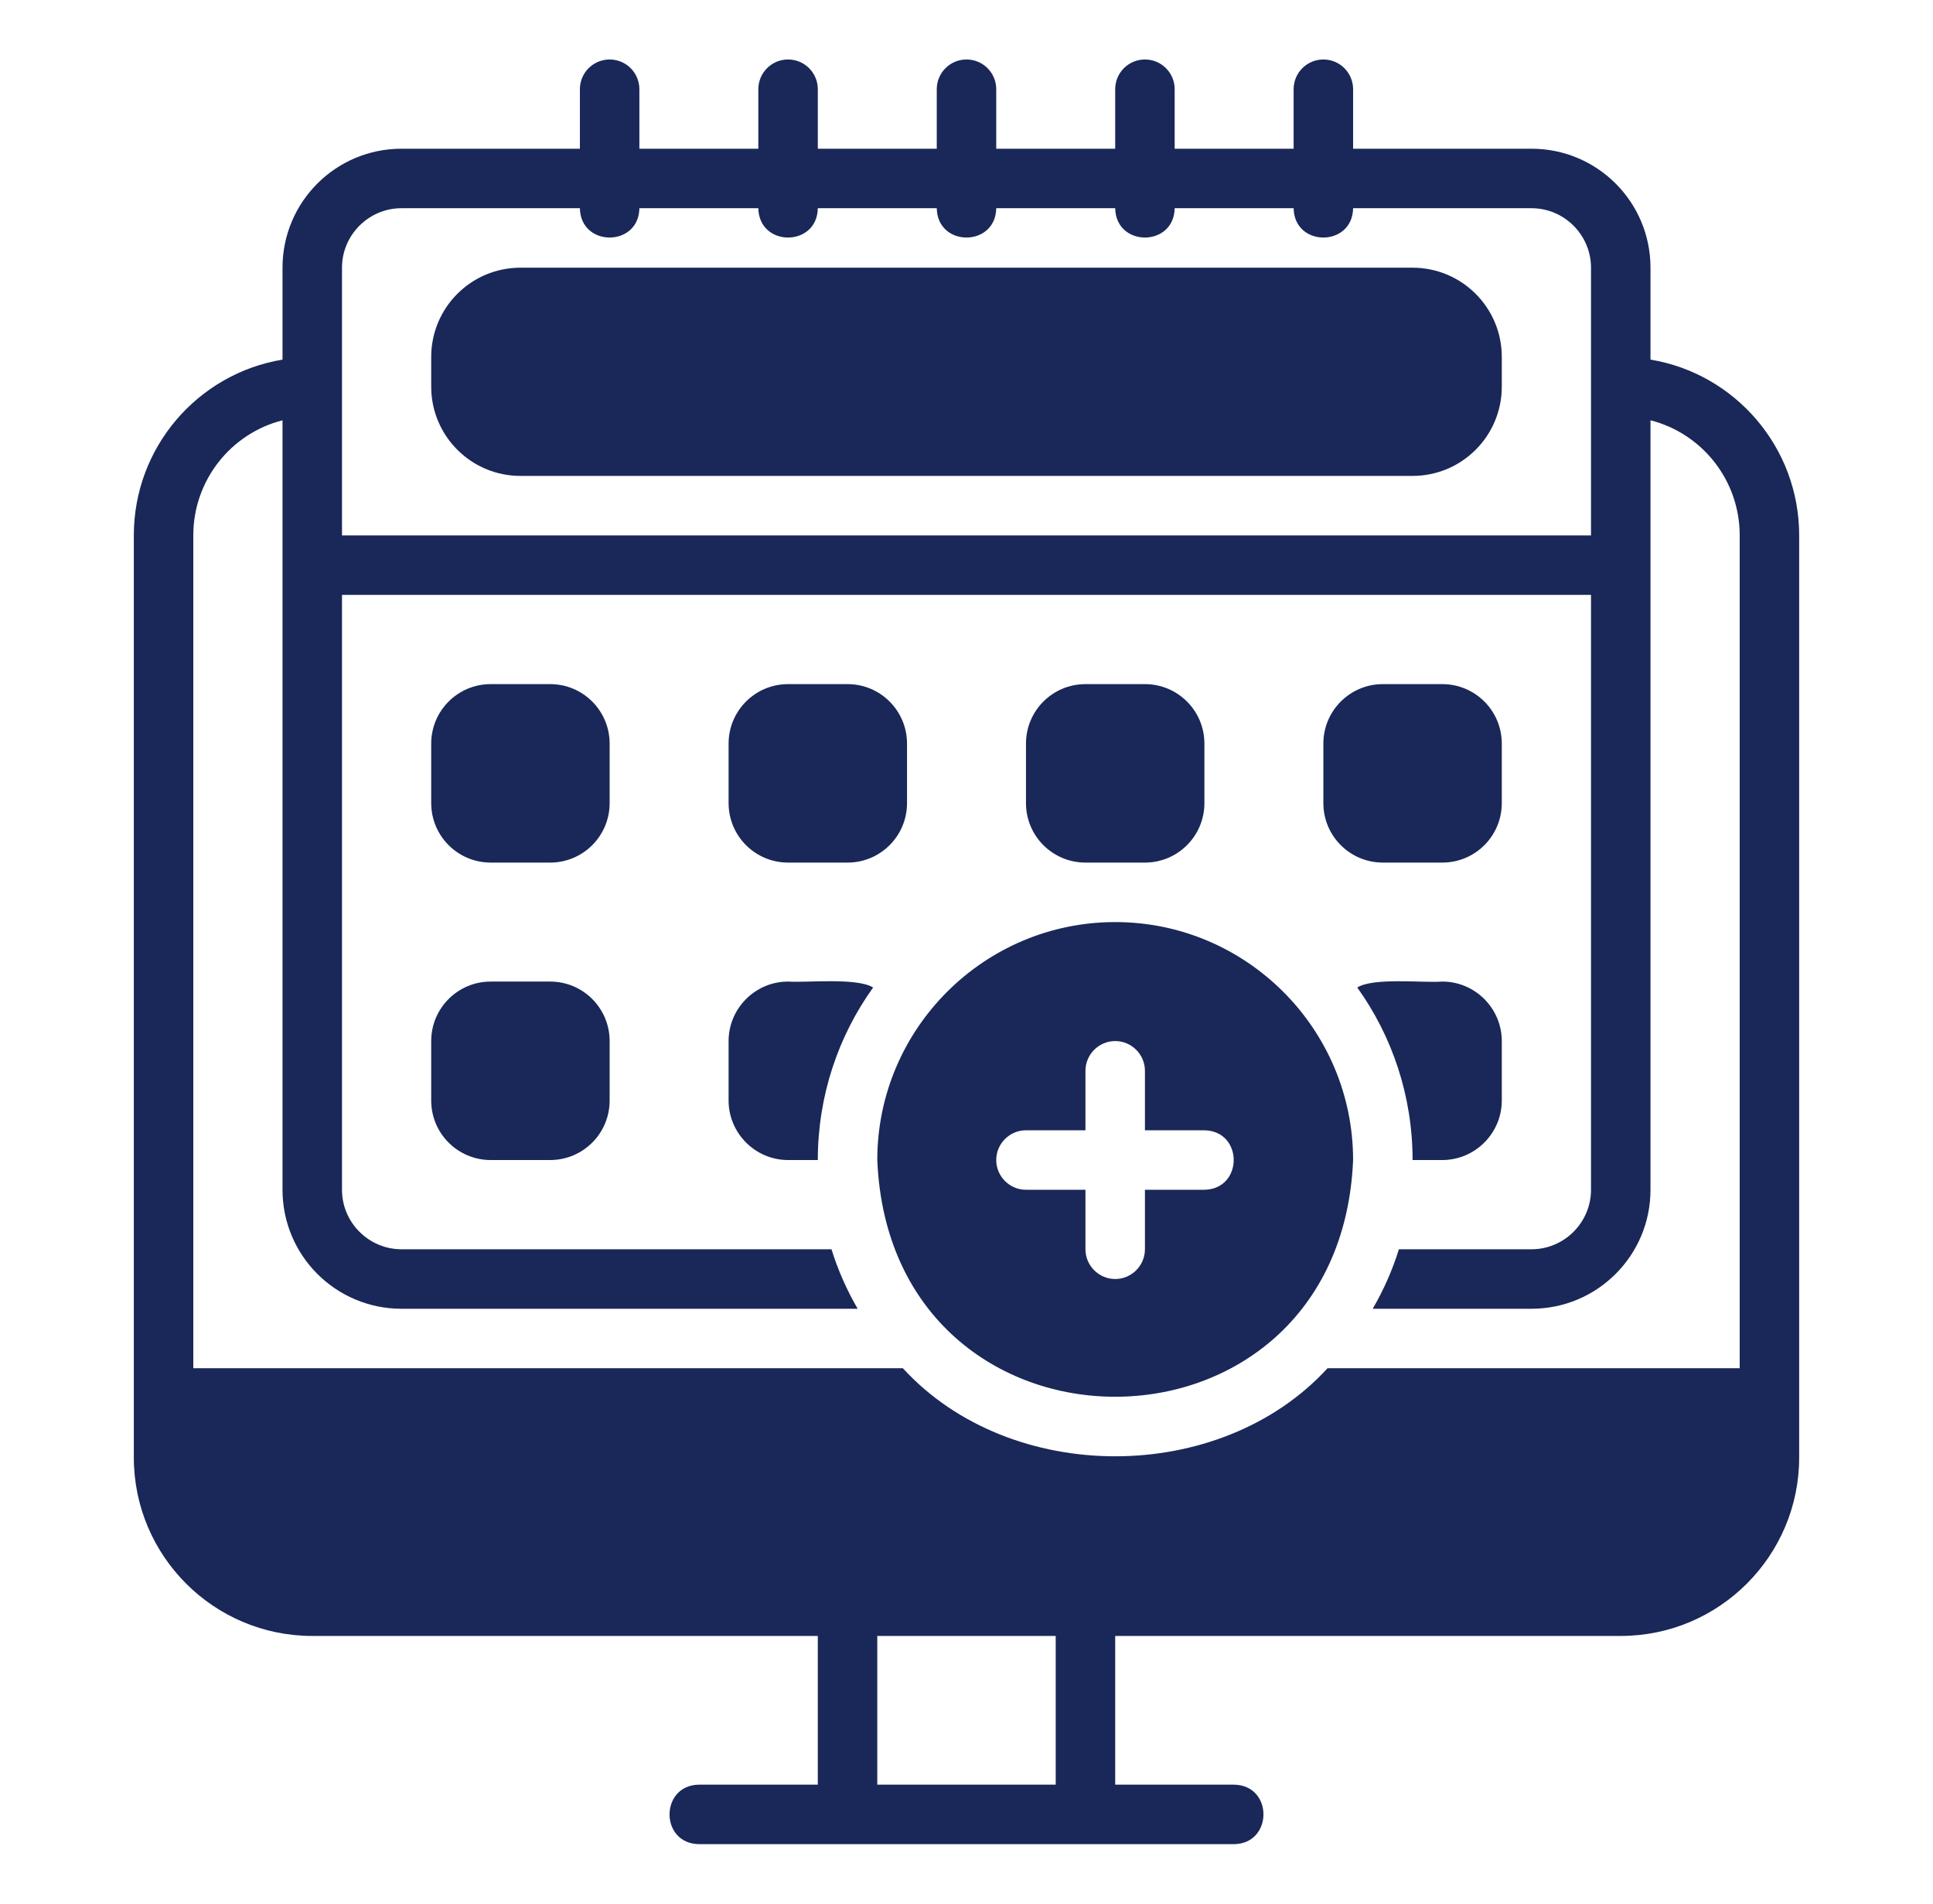
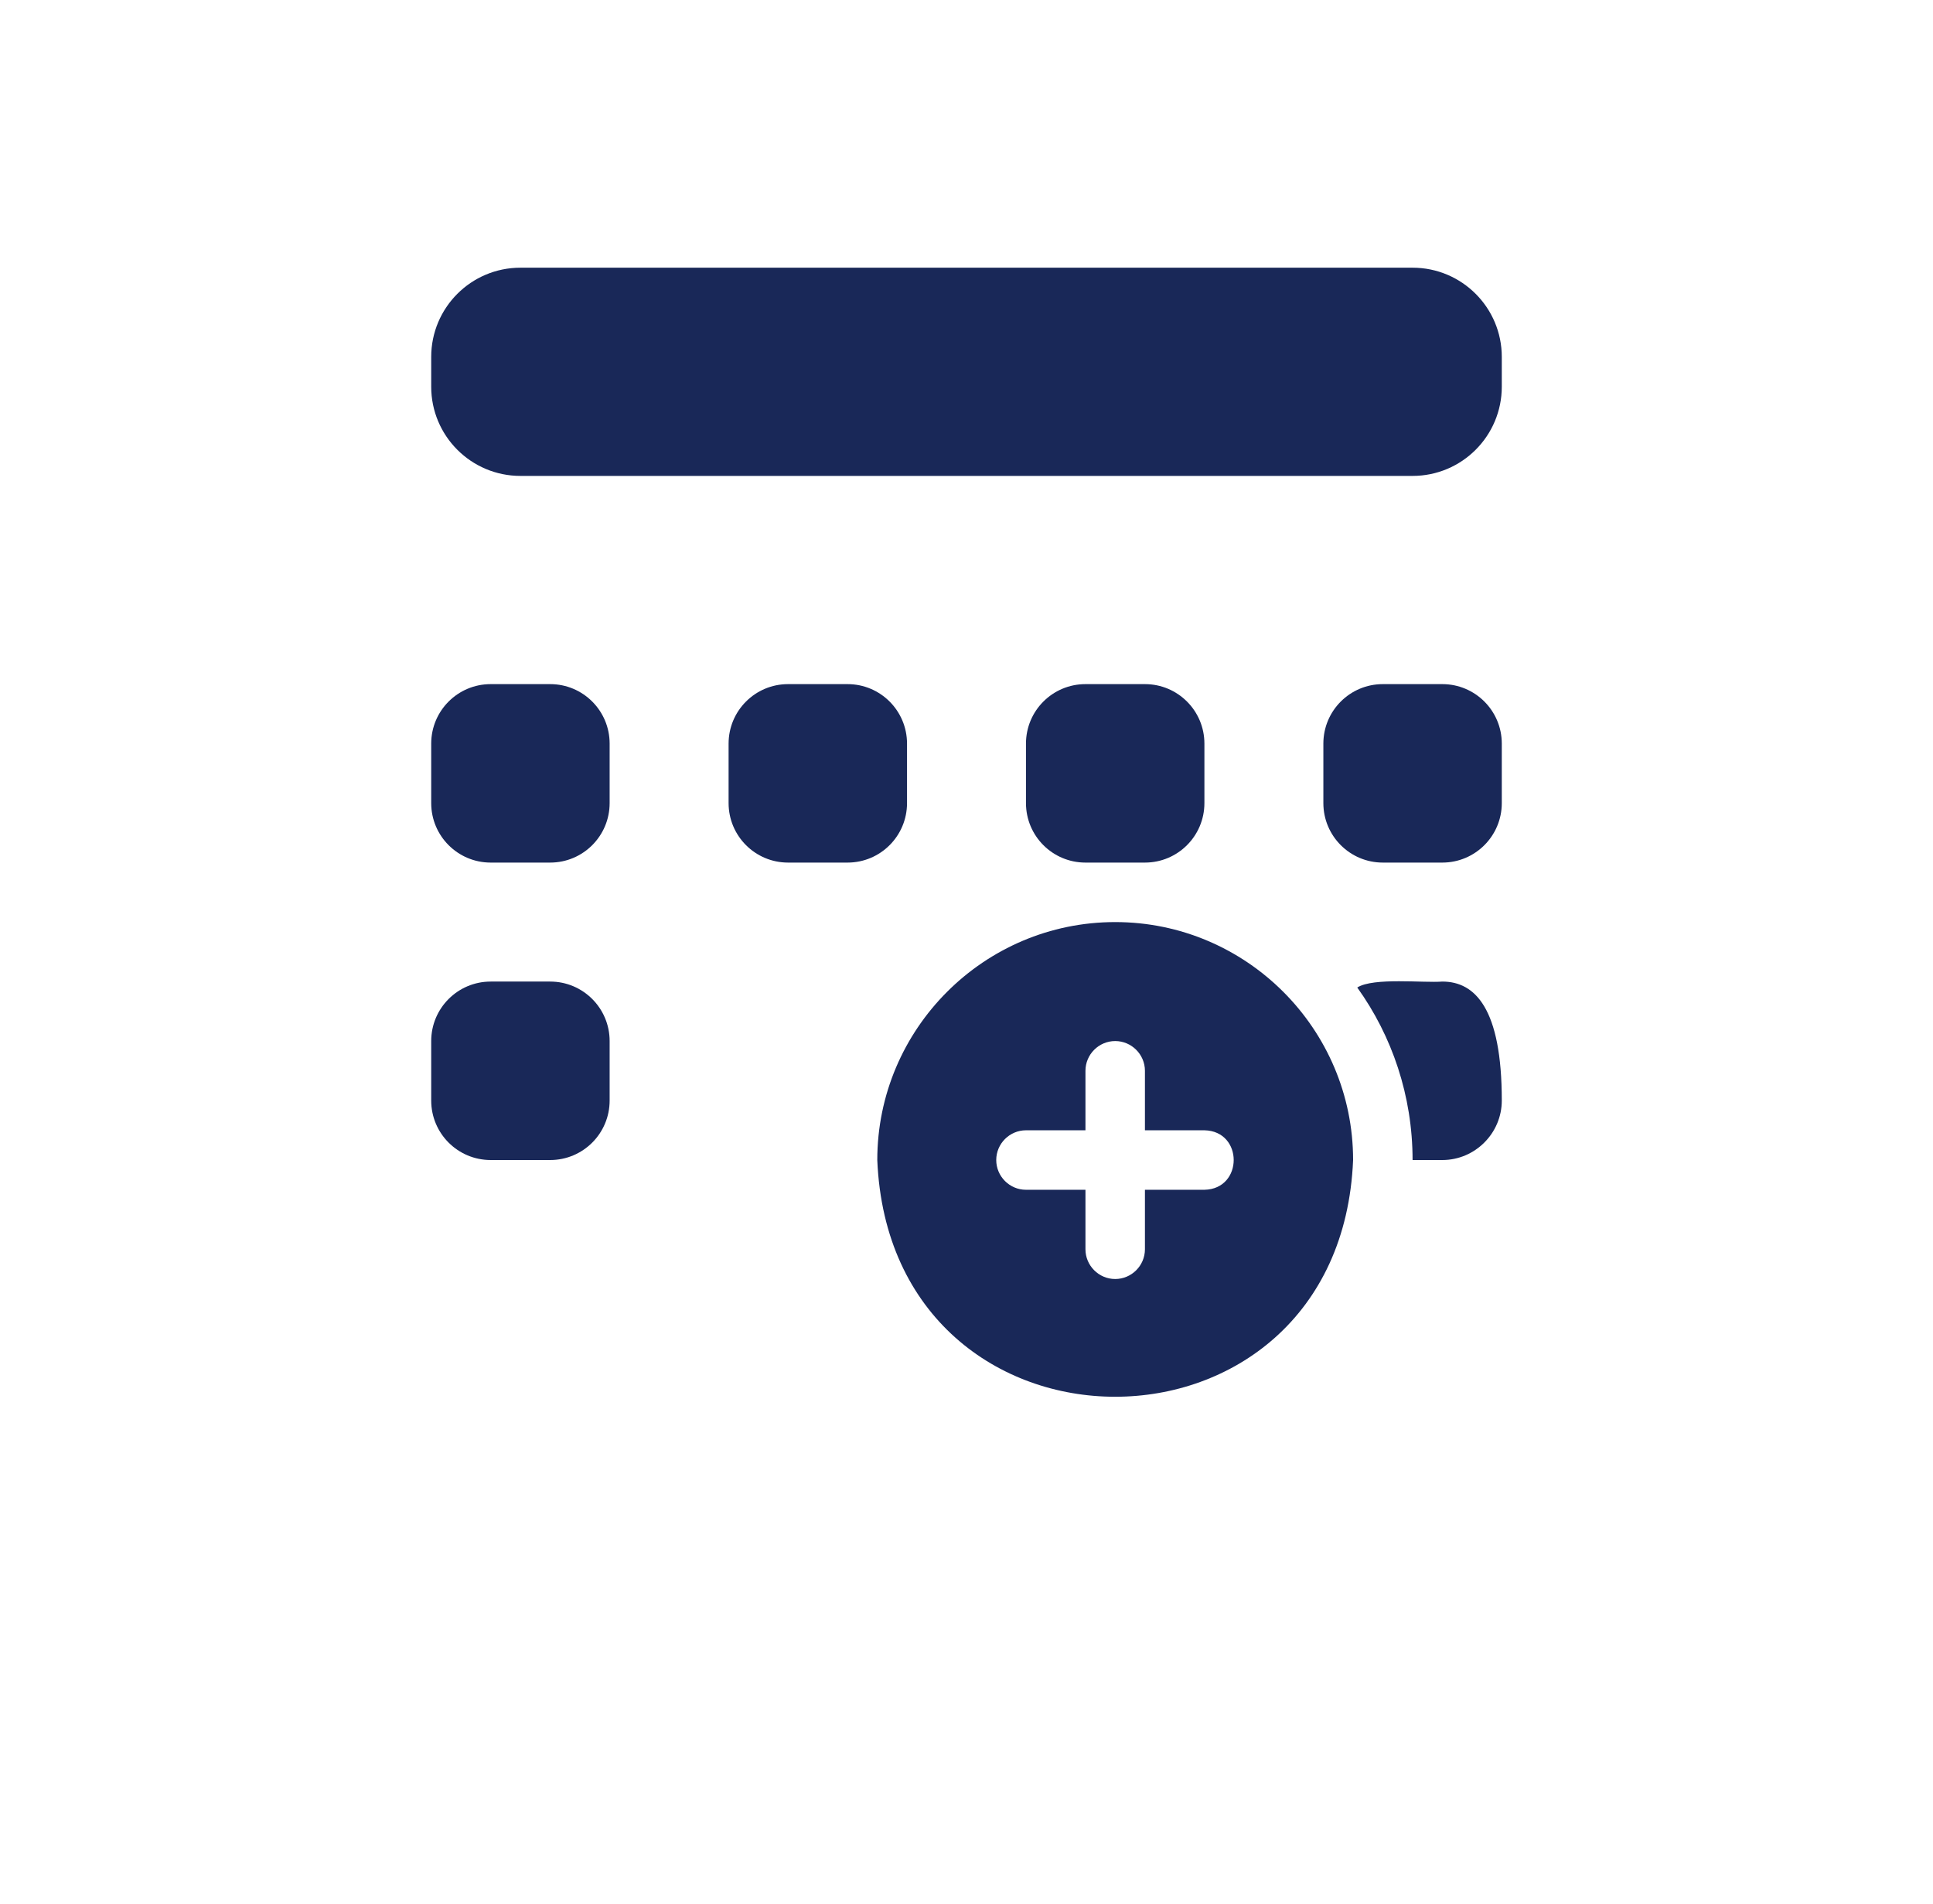
<svg xmlns="http://www.w3.org/2000/svg" width="65" height="64" viewBox="0 0 65 64" fill="none">
  <path d="M37.5 31C33.09 31 29.5 34.59 29.5 39C29.941 49.613 45.06 49.61 45.5 39C45.5 34.59 41.91 31 37.5 31ZM40.5 40H38.5V42C38.5 42.55 38.05 43 37.5 43C36.95 43 36.5 42.55 36.5 42V40H34.5C33.95 40 33.5 39.55 33.5 39C33.5 38.45 33.95 38 34.5 38H36.5V36C36.5 35.45 36.95 35 37.5 35C38.05 35 38.5 35.45 38.5 36V38H40.5C41.814 38.025 41.813 39.975 40.5 40Z" fill="#192858" />
-   <path d="M55.5 12.09V9C55.5 6.79 53.71 5 51.5 5H45.5V3C45.5 2.447 45.053 2 44.5 2C43.947 2 43.5 2.447 43.5 3V5H39.5V3C39.5 2.447 39.053 2 38.5 2C37.947 2 37.5 2.447 37.5 3V5H33.5V3C33.5 2.447 33.053 2 32.5 2C31.947 2 31.5 2.447 31.5 3V5H27.5V3C27.5 2.447 27.053 2 26.5 2C25.947 2 25.5 2.447 25.5 3V5H21.5V3C21.5 2.447 21.053 2 20.5 2C19.947 2 19.5 2.447 19.5 3V5H13.5C11.29 5 9.5 6.79 9.5 9V12.09C6.66 12.56 4.5 15.03 4.5 18V49C4.5 52.31 7.19 55 10.5 55H27.5V60H23.5C22.189 60.021 22.183 61.978 23.5 62C23.5 62 41.5 62 41.5 62C42.809 61.98 42.819 60.022 41.5 60H37.5V55H54.5C57.81 55 60.5 52.31 60.5 49V18C60.5 15.03 58.34 12.56 55.5 12.09ZM11.5 9C11.5 7.9 12.4 7 13.5 7H19.5C19.522 8.315 21.479 8.314 21.5 7H25.5C25.522 8.315 27.479 8.314 27.5 7H31.5C31.522 8.315 33.478 8.314 33.5 7H37.5C37.522 8.315 39.478 8.314 39.5 7H43.5C43.522 8.315 45.478 8.314 45.5 7H51.5C52.6 7 53.5 7.9 53.5 9V18H11.5V9ZM35.5 60H29.5V55H35.5V60ZM58.5 46H44.64C41.025 49.947 33.975 49.947 30.36 46H6.5V18C6.5 16.14 7.77 14.57 9.5 14.13V40C9.5 42.21 11.29 44 13.5 44H28.84C28.48 43.38 28.18 42.71 27.96 42H13.5C12.4 42 11.5 41.1 11.5 40V20H53.5V40C53.5 41.1 52.6 42 51.5 42H47.04C46.82 42.71 46.52 43.38 46.16 44H51.5C53.71 44 55.5 42.21 55.5 40V14.13C57.23 14.57 58.5 16.14 58.5 18L58.5 46Z" fill="#192858" />
  <path d="M47.5 9H17.5C15.843 9 14.5 10.343 14.5 12V13C14.5 14.657 15.843 16 17.5 16H47.5C49.157 16 50.5 14.657 50.5 13V12C50.5 10.343 49.157 9 47.5 9Z" fill="#192858" />
  <path d="M18.5 23H16.5C15.395 23 14.5 23.895 14.5 25V27C14.5 28.105 15.395 29 16.5 29H18.5C19.605 29 20.5 28.105 20.5 27V25C20.5 23.895 19.605 23 18.5 23Z" fill="#192858" />
  <path d="M28.5 23H26.5C25.395 23 24.5 23.895 24.5 25V27C24.5 28.105 25.395 29 26.5 29H28.5C29.605 29 30.5 28.105 30.5 27V25C30.5 23.895 29.605 23 28.5 23Z" fill="#192858" />
  <path d="M38.5 23H36.5C35.395 23 34.5 23.895 34.5 25V27C34.5 28.105 35.395 29 36.5 29H38.5C39.605 29 40.5 28.105 40.5 27V25C40.5 23.895 39.605 23 38.5 23Z" fill="#192858" />
  <path d="M48.5 23H46.5C45.395 23 44.5 23.895 44.5 25V27C44.5 28.105 45.395 29 46.5 29H48.5C49.605 29 50.5 28.105 50.5 27V25C50.5 23.895 49.605 23 48.5 23Z" fill="#192858" />
  <path d="M18.5 33H16.5C15.395 33 14.5 33.895 14.5 35V37C14.5 38.105 15.395 39 16.5 39H18.5C19.605 39 20.5 38.105 20.5 37V35C20.5 33.895 19.605 33 18.5 33Z" fill="#192858" />
-   <path d="M26.5 33C25.4 33 24.5 33.9 24.5 35V37C24.5 38.1 25.4 39 26.5 39H27.5C27.5 36.84 28.19 34.83 29.36 33.2C28.823 32.86 27.115 33.043 26.5 33Z" fill="#192858" />
-   <path d="M48.5 39C49.6 39 50.5 38.1 50.5 37V35C50.5 33.9 49.6 33 48.5 33C47.883 33.051 46.18 32.854 45.64 33.2C46.81 34.83 47.5 36.84 47.5 39H48.5Z" fill="#192858" />
+   <path d="M48.5 39C49.6 39 50.5 38.1 50.5 37C50.5 33.9 49.6 33 48.5 33C47.883 33.051 46.18 32.854 45.64 33.2C46.81 34.83 47.5 36.84 47.5 39H48.5Z" fill="#192858" />
</svg>